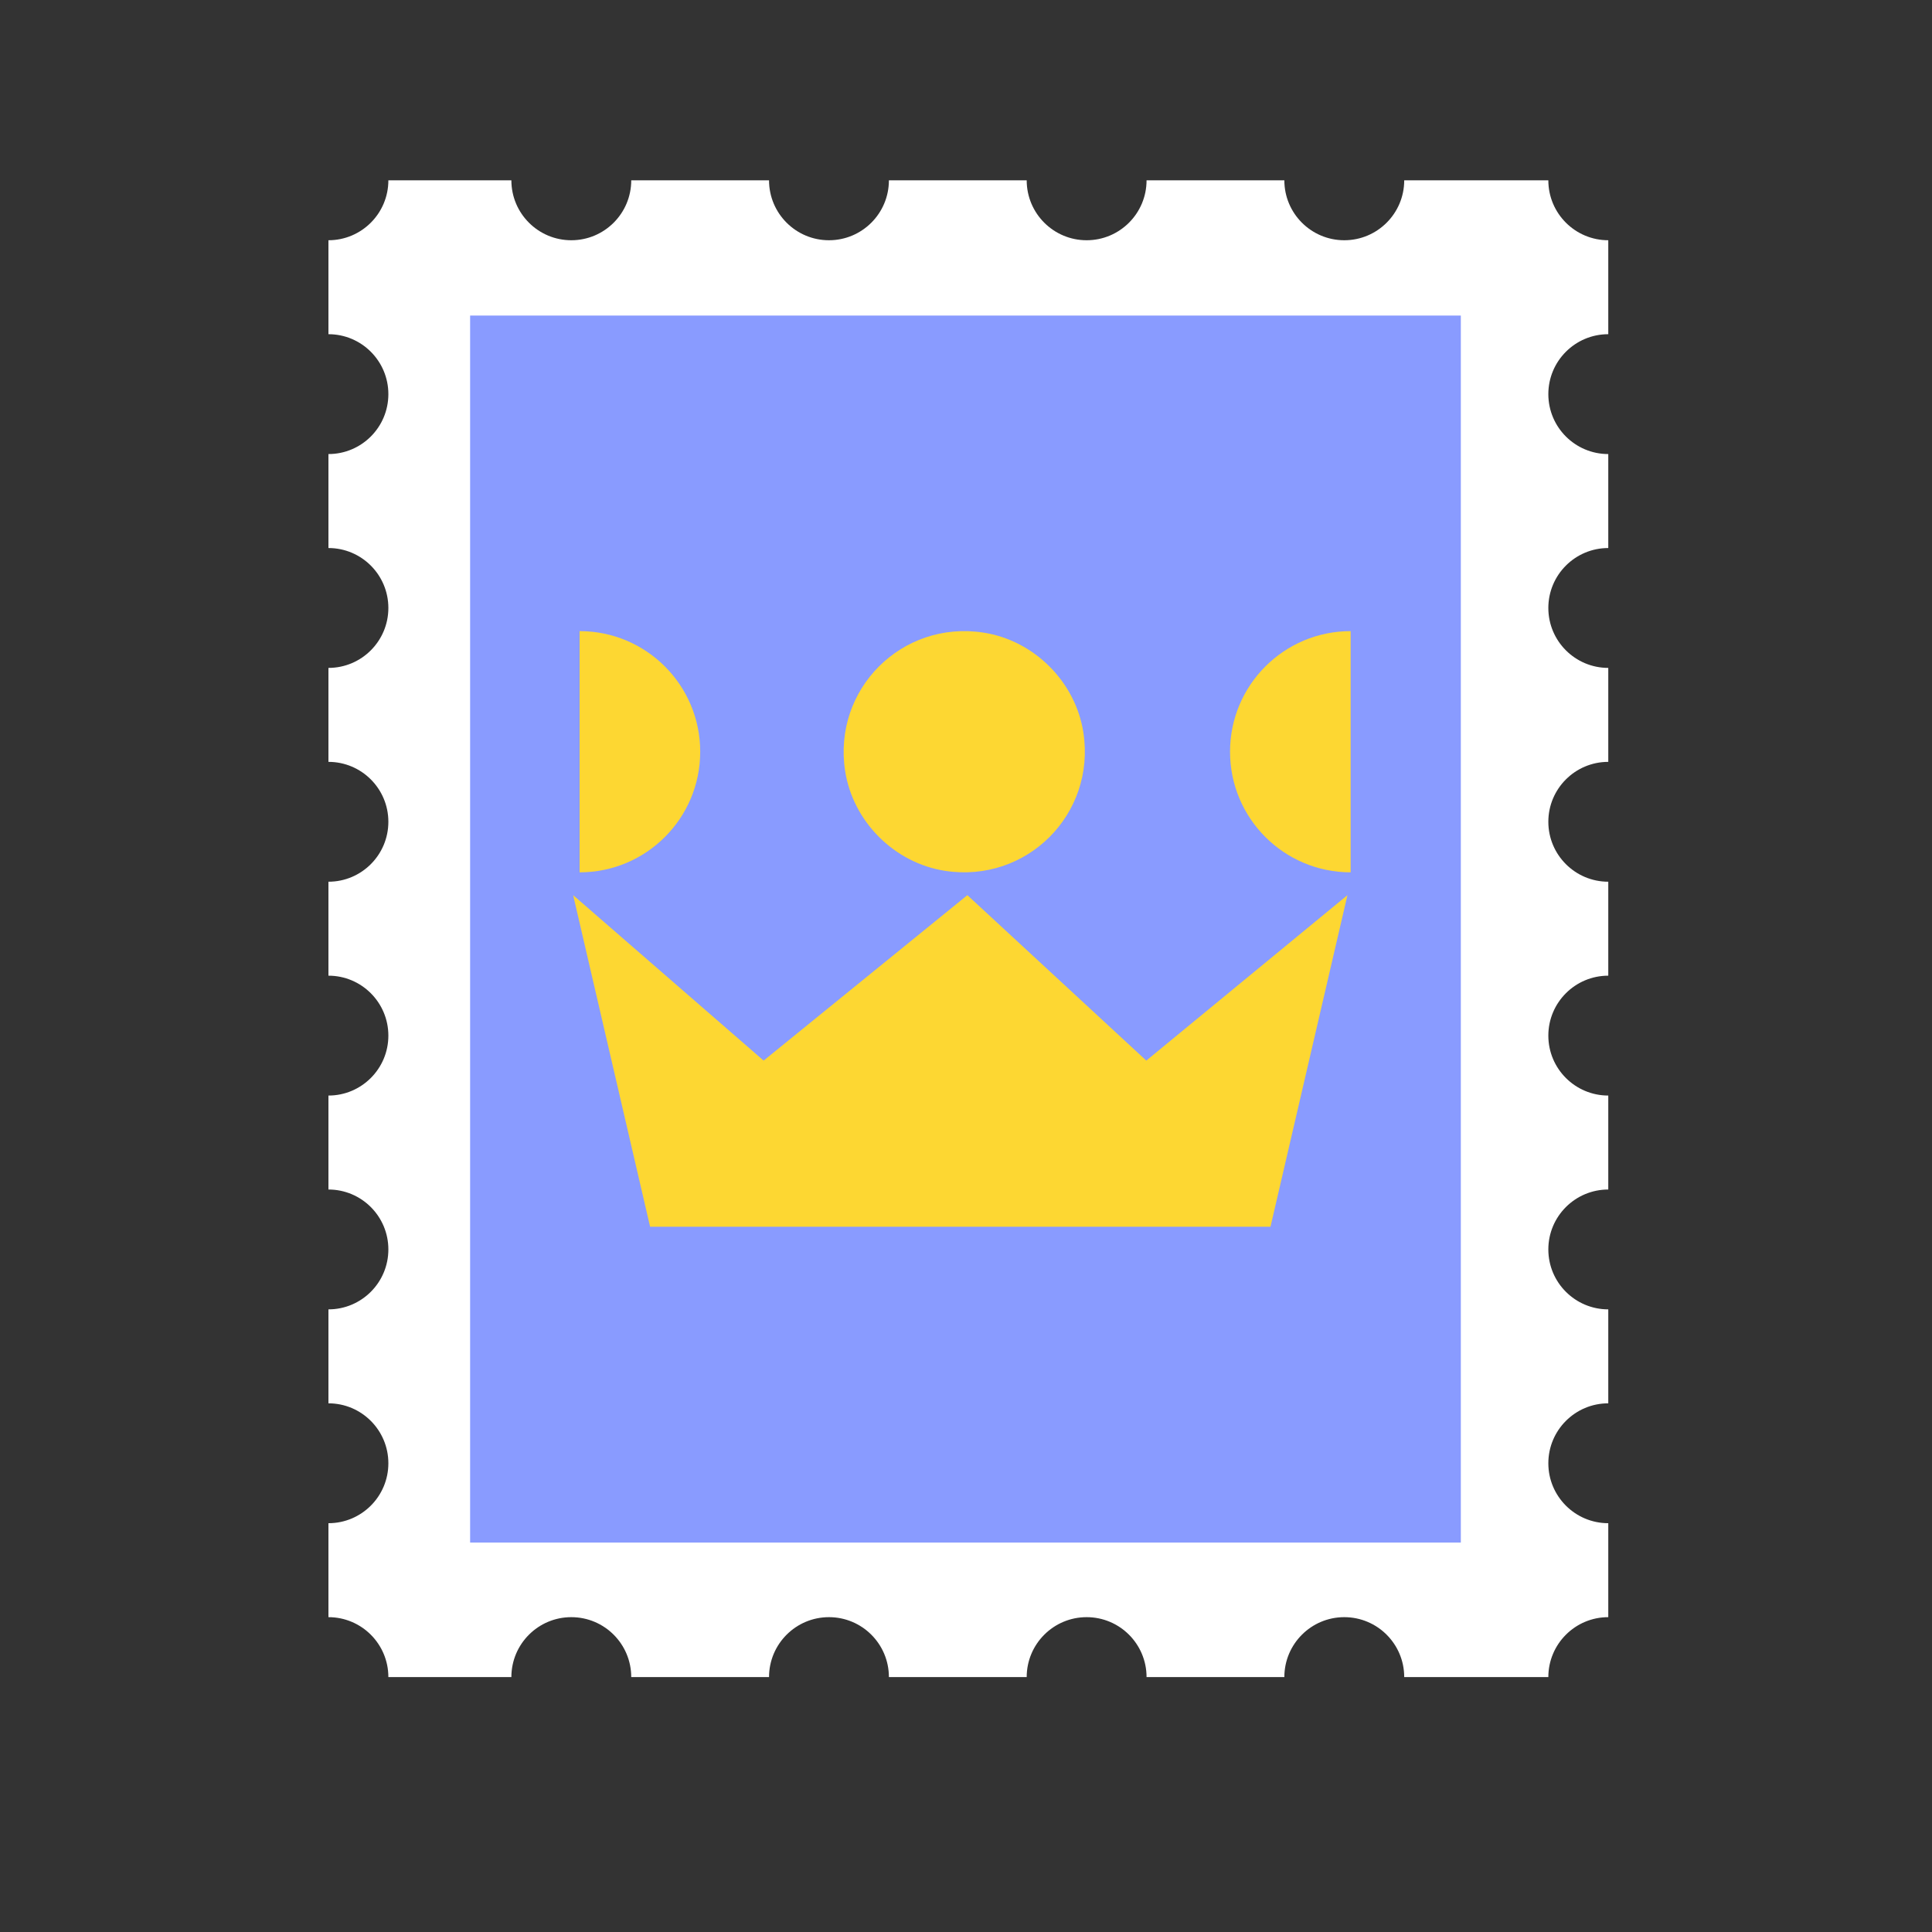
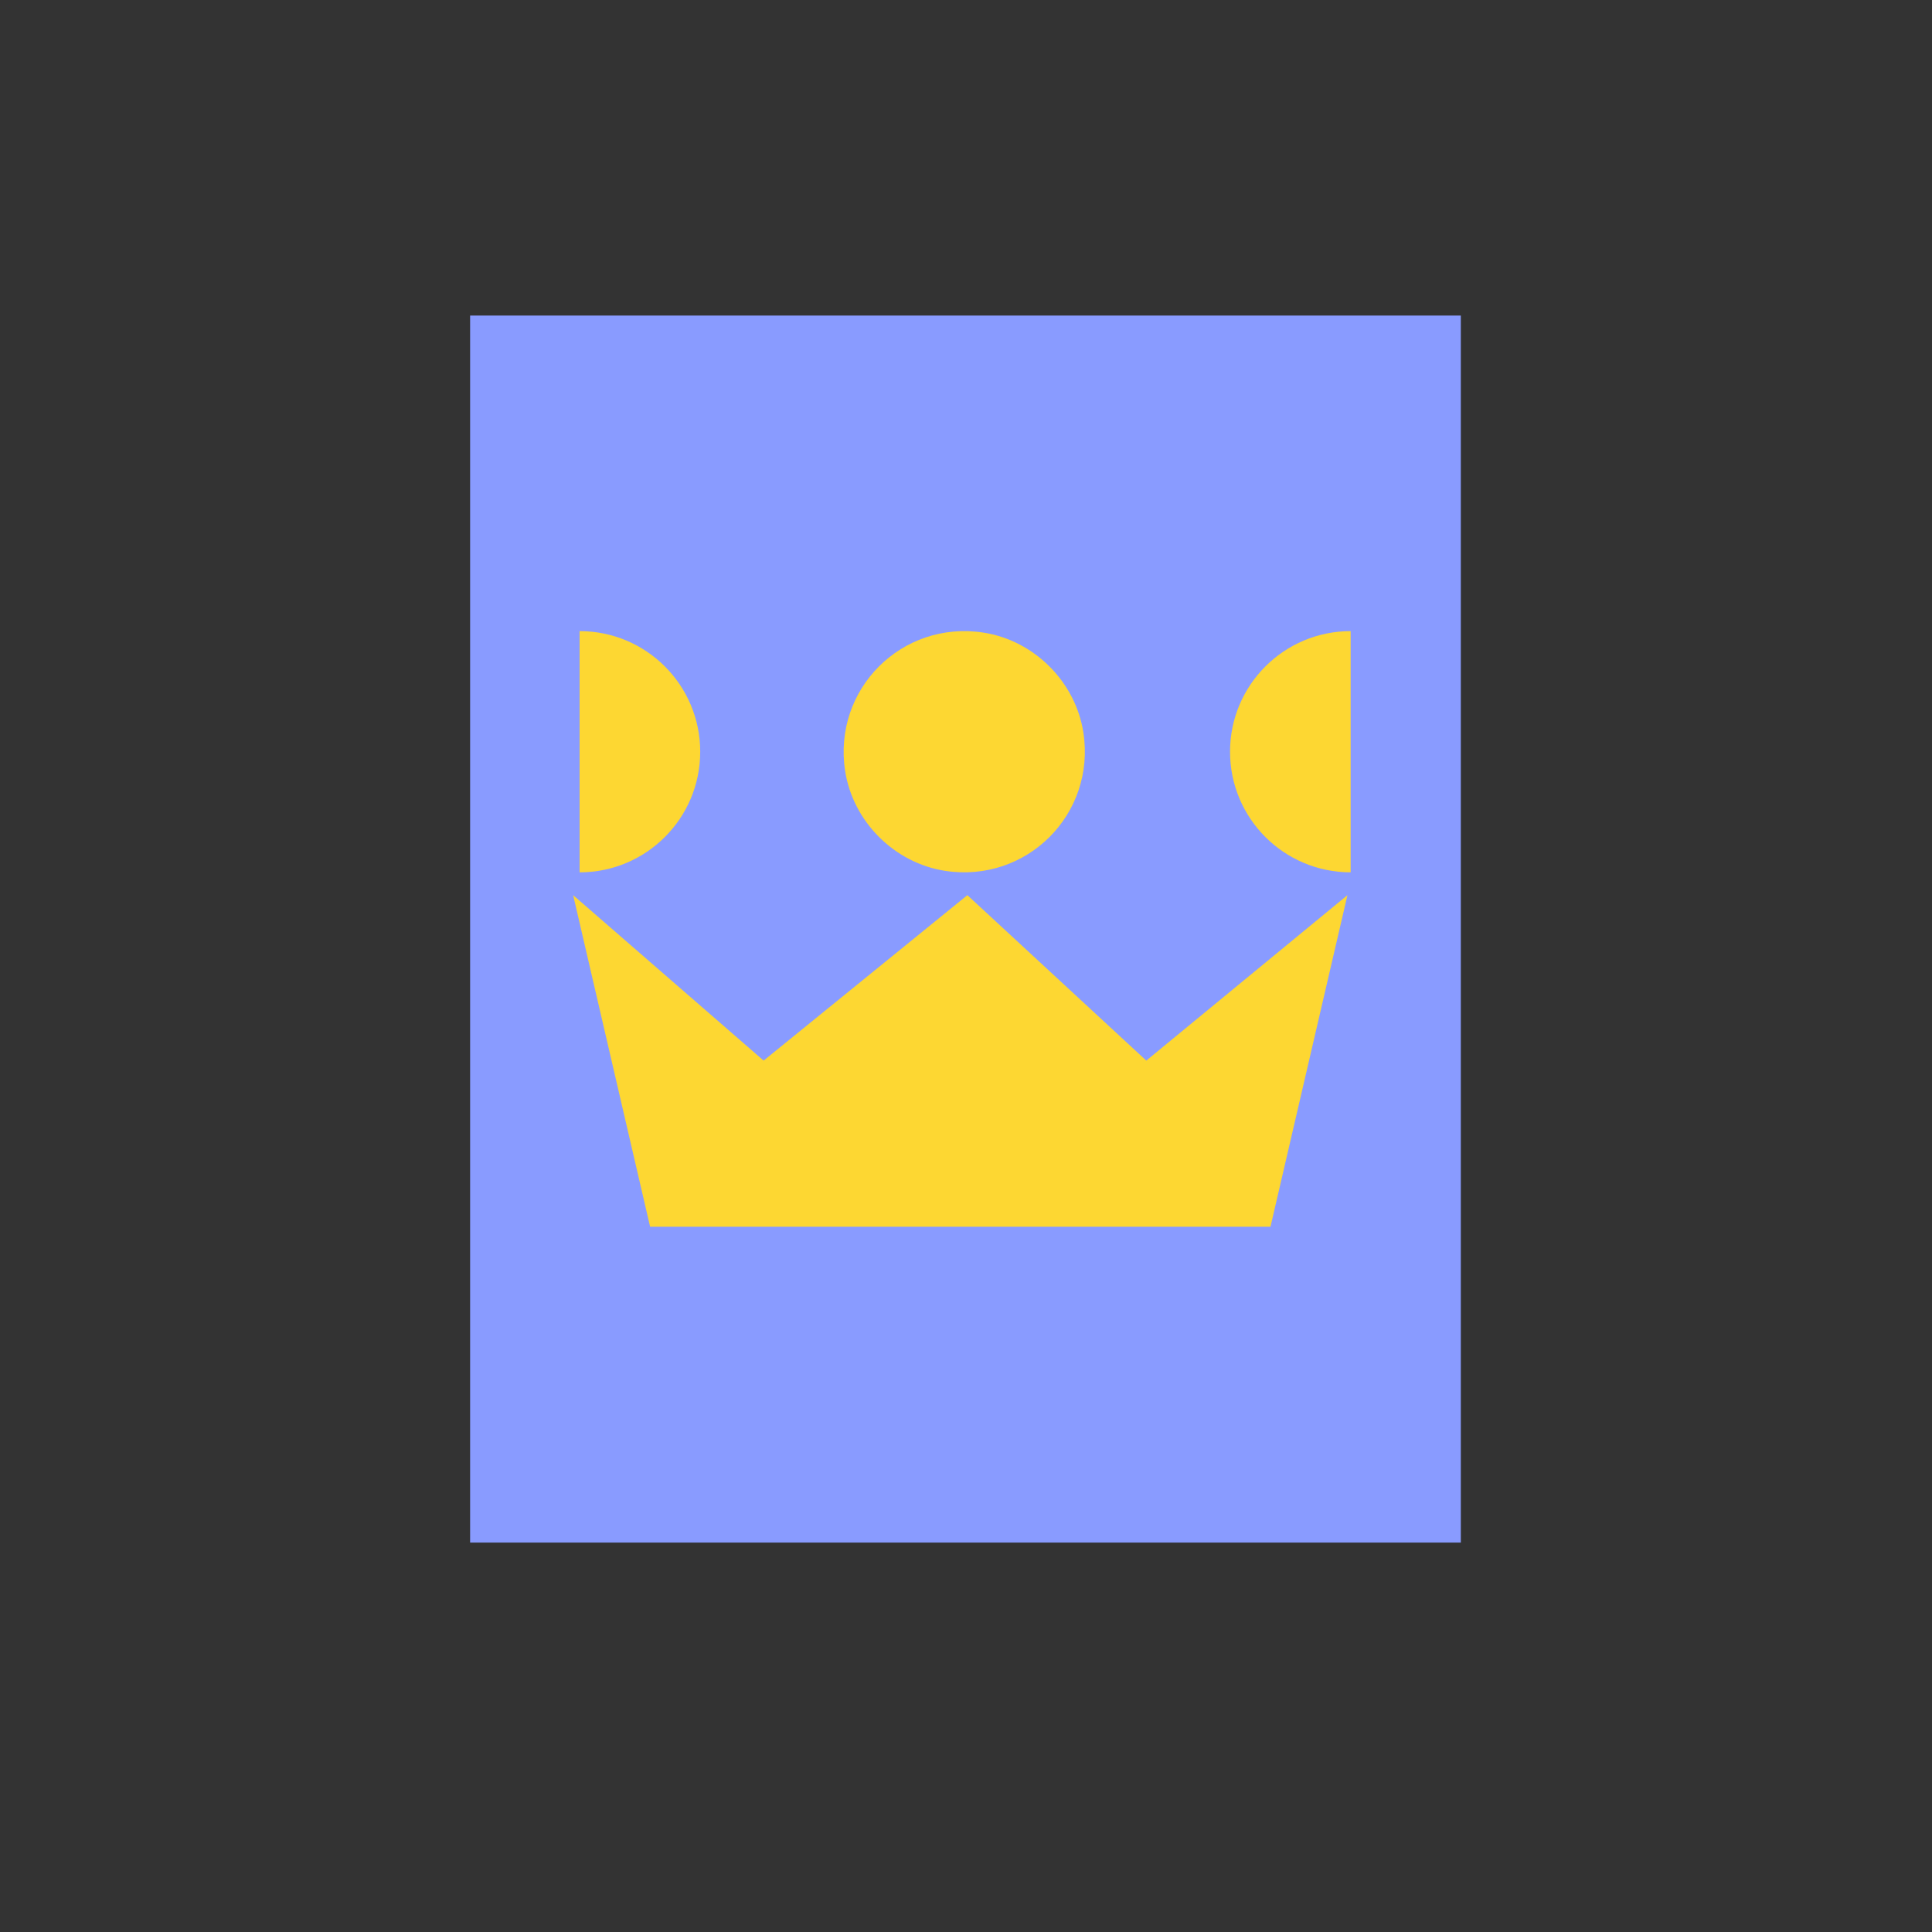
<svg xmlns="http://www.w3.org/2000/svg" width="300" height="300" viewBox="0 0 300 300" fill="none">
  <rect x="0" y="0" width="300" height="300" fill="#333333" stroke="none" />
-   <path fill-rule="evenodd" clip-rule="evenodd" d="M249.732 251.112V236.522C244.593 236.522 240.425 232.354 240.425 227.217C240.425 222.076 244.593 217.908 249.732 217.908V203.318C244.593 203.318 240.425 199.153 240.425 194.011C240.425 188.872 244.593 184.707 249.732 184.707V170.117C244.593 170.117 240.425 165.947 240.425 160.812C240.425 155.671 244.593 151.503 249.732 151.503V136.913C244.593 136.913 240.425 132.745 240.425 127.606C240.425 122.467 244.593 118.302 249.732 118.302V103.712C244.593 103.712 240.425 99.544 240.425 94.405C240.425 89.266 244.593 85.098 249.732 85.098V70.506C244.593 70.506 240.425 66.341 240.425 61.201C240.425 56.062 244.593 51.894 249.732 51.894V37.305C244.593 37.305 240.425 33.137 240.425 28H218.046C218.046 33.137 213.879 37.305 208.74 37.305C203.6 37.305 199.433 33.137 199.433 28H178.037C178.037 33.137 173.871 37.305 168.732 37.305C163.591 37.305 159.425 33.137 159.425 28H138.028C138.028 33.137 133.862 37.305 128.721 37.305C123.582 37.305 119.416 33.137 119.416 28H98.018C98.018 33.137 93.853 37.305 88.711 37.305C83.572 37.305 79.406 33.137 79.406 28H60.305C60.305 33.137 56.139 37.305 51 37.305V51.894C56.139 51.894 60.305 56.062 60.305 61.201C60.305 66.341 56.139 70.506 51 70.506V85.098C56.139 85.098 60.305 89.266 60.305 94.405C60.305 99.544 56.139 103.712 51 103.712V118.302C56.139 118.302 60.305 122.467 60.305 127.606C60.305 132.745 56.139 136.913 51 136.913V151.503C56.139 151.503 60.305 155.671 60.305 160.812C60.305 165.947 56.139 170.117 51 170.117V184.707C56.139 184.707 60.305 188.872 60.305 194.011C60.305 199.153 56.139 203.318 51 203.318V217.908C56.139 217.908 60.305 222.076 60.305 227.217C60.305 232.354 56.139 236.522 51 236.522V251.112C56.139 251.112 60.305 255.28 60.305 260.419H79.406C79.406 255.28 83.572 251.112 88.711 251.112C93.853 251.112 98.018 255.28 98.018 260.419H119.416C119.416 255.28 123.582 251.112 128.721 251.112C133.862 251.112 138.028 255.28 138.028 260.419H159.425C159.425 255.28 163.591 251.112 168.732 251.112C173.871 251.112 178.037 255.28 178.037 260.419H199.433C199.433 255.28 203.6 251.112 208.74 251.112C213.879 251.112 218.046 255.28 218.046 260.419H240.425C240.425 255.28 244.593 251.112 249.732 251.112" fill="white" />
  <path fill-rule="evenodd" clip-rule="evenodd" d="M73 239.53H226.836V49H73V239.53Z" fill="#899BFF" />
  <path fill-rule="evenodd" clip-rule="evenodd" d="M100.947 190.487H197.282L209.229 139L177.995 164.689L150.213 139L118.576 164.689L89 139L100.947 190.487Z" fill="#FDD732" />
  <path fill-rule="evenodd" clip-rule="evenodd" d="M90 135.456C100.344 135.456 108.728 127.07 108.728 116.728C108.728 106.384 100.344 98 90 98V135.456Z" fill="#FDD732" />
  <path fill-rule="evenodd" clip-rule="evenodd" d="M168.229 113.766C170.169 126.422 159.423 137.165 146.767 135.227C138.881 134.019 132.437 127.574 131.227 119.689C129.291 107.033 140.034 96.287 152.691 98.228C160.577 99.434 167.023 105.879 168.229 113.766" fill="#FDD732" />
  <path fill-rule="evenodd" clip-rule="evenodd" d="M209.728 135.456C199.384 135.456 191 127.07 191 116.728C191 106.384 199.384 98 209.728 98V135.456Z" fill="#FDD732" />
</svg>